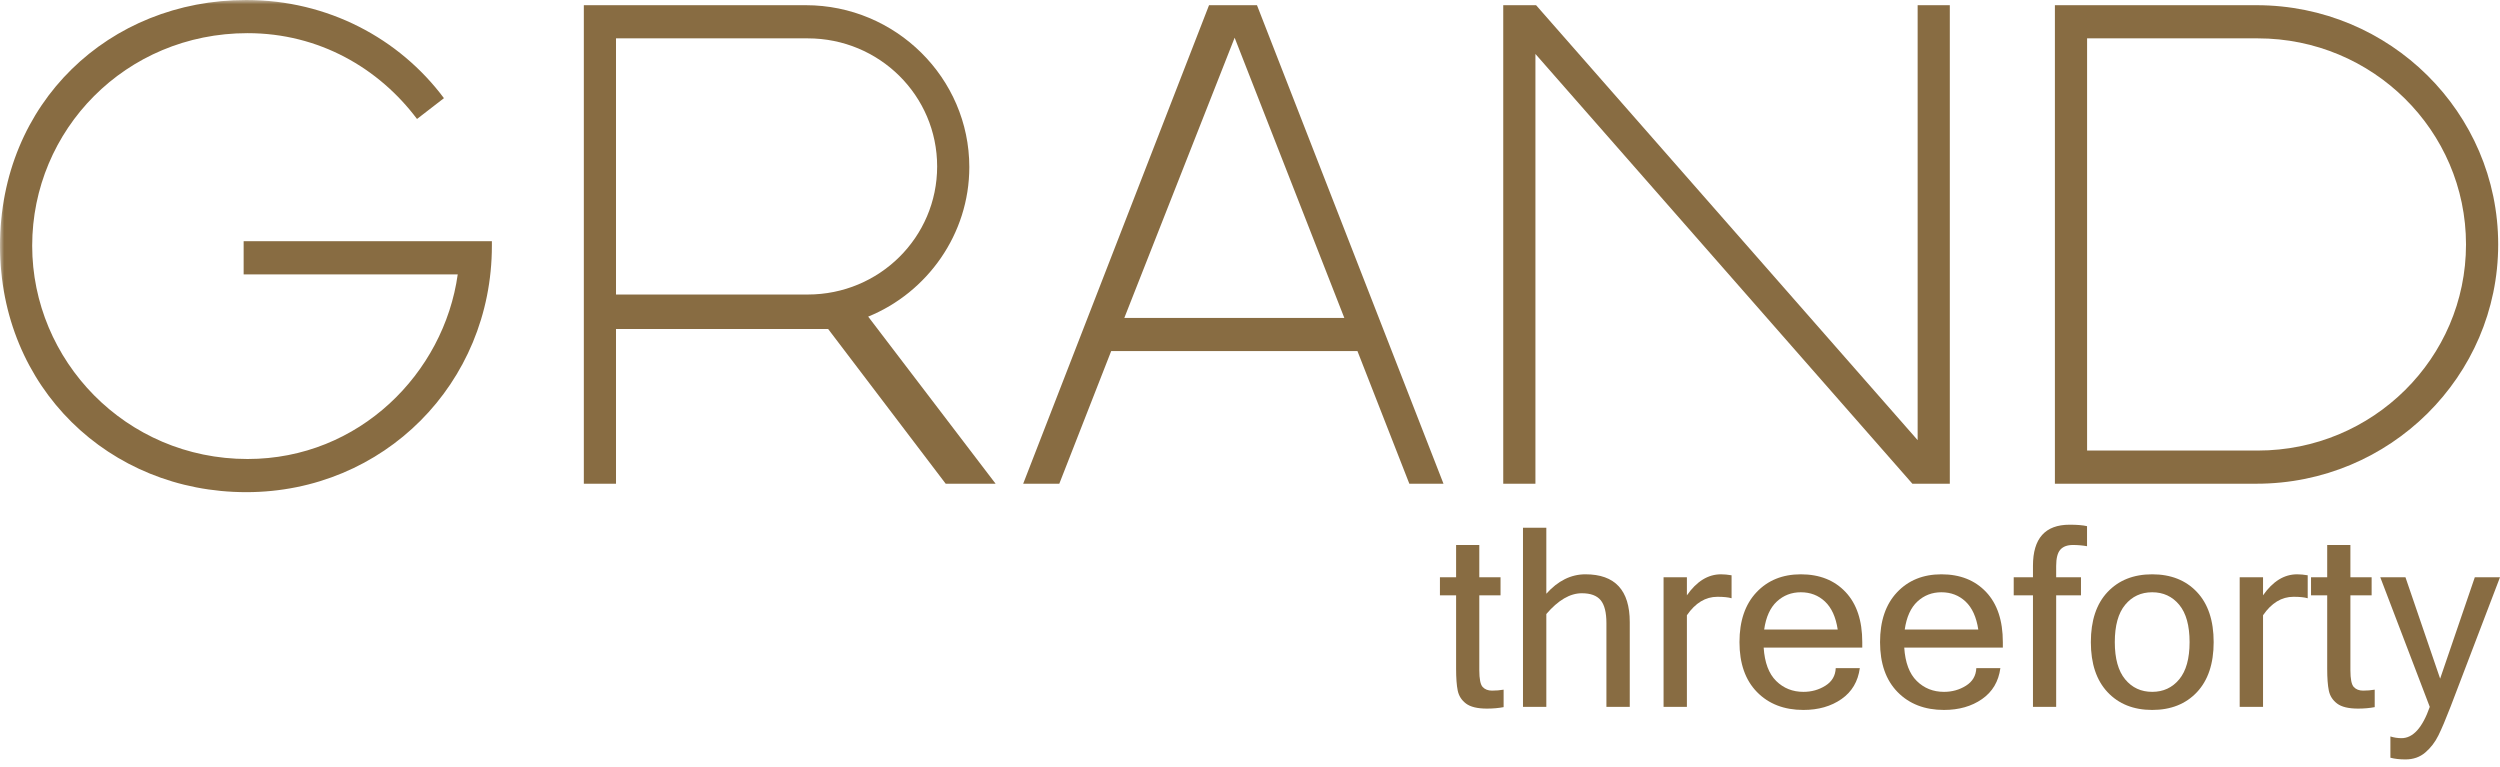
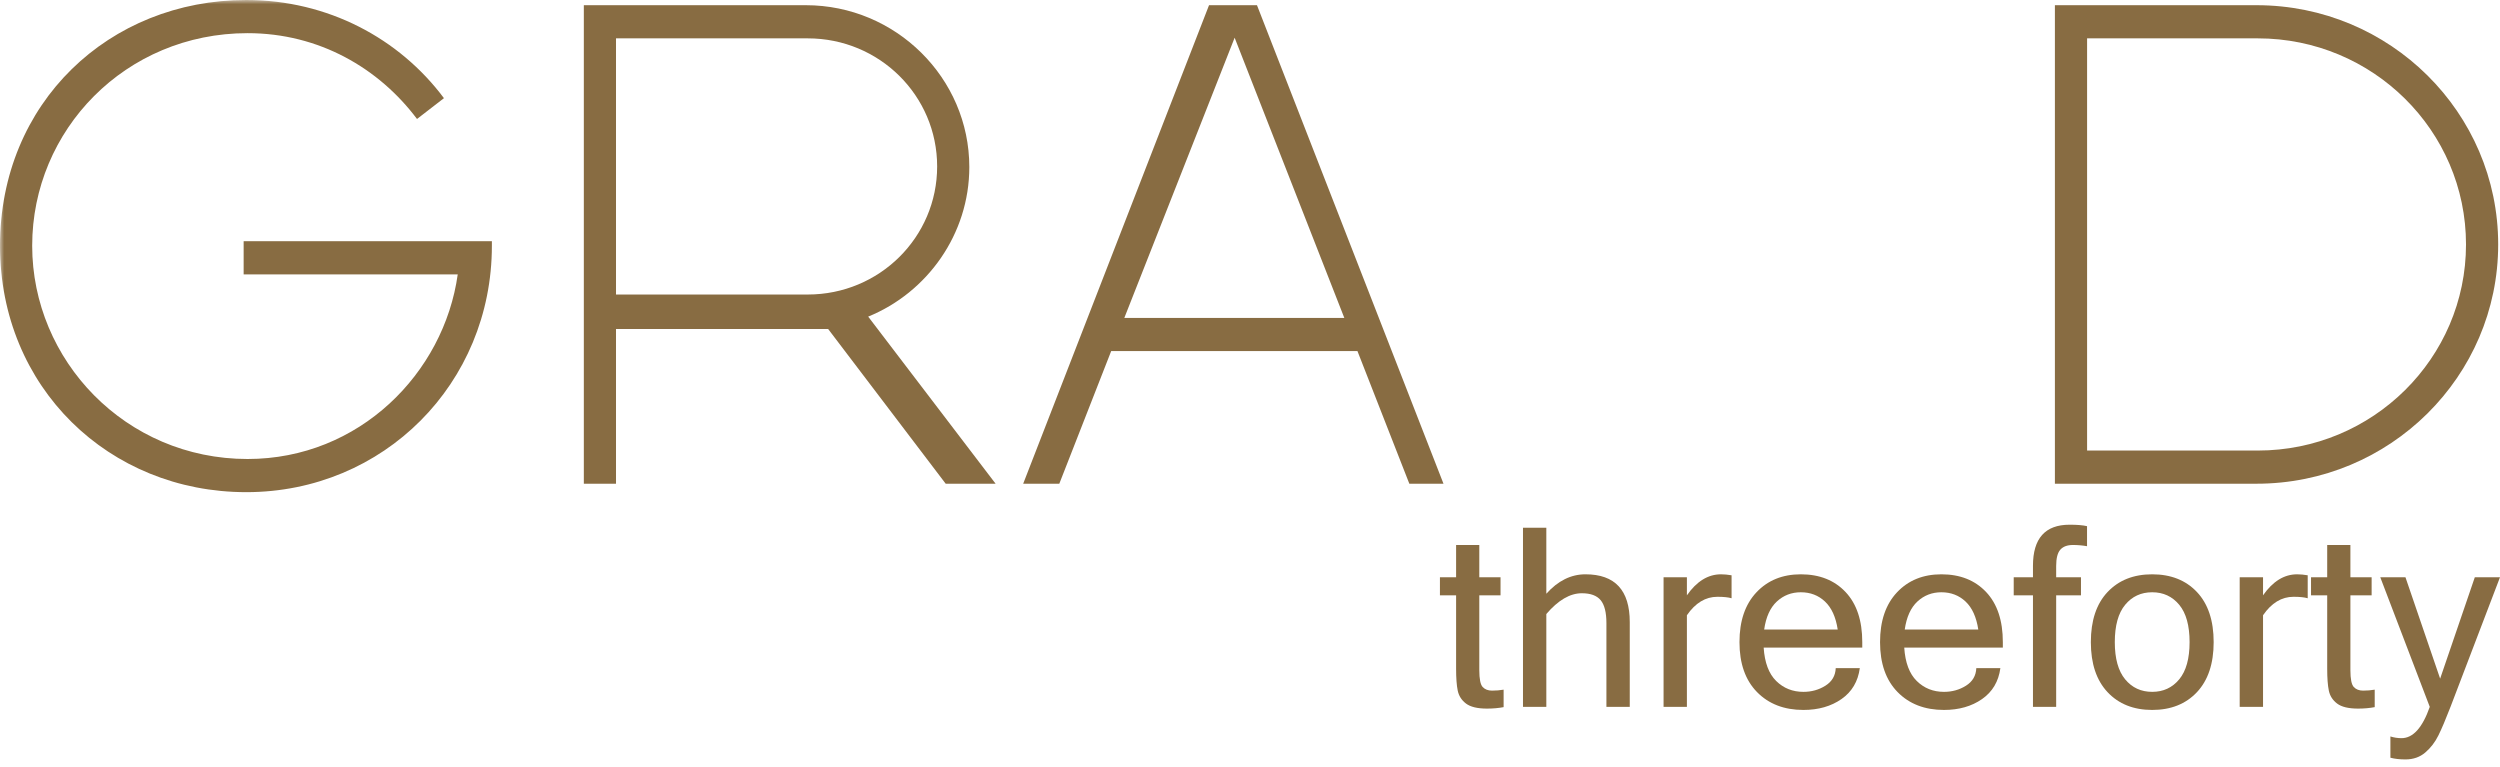
<svg xmlns="http://www.w3.org/2000/svg" width="300" height="92" viewBox="0 0 300 92" fill="none">
  <mask id="mask0_38_88" style="mask-type:luminance" maskUnits="userSpaceOnUse" x="0" y="0" width="300" height="92">
    <path d="M300 0H0V91.131H300V0Z" fill="white" />
  </mask>
  <g mask="url(#mask0_38_88)">
    <path d="M29.552 59.059C13.082 59.059 -0 46.499 -0 29.491C-0 12.326 13.082 -0 29.552 -0C39.325 -0 47.914 4.602 53.273 11.78L50.042 14.277C45.472 8.192 38.3 3.979 29.71 3.979C15.051 3.979 3.862 15.604 3.862 29.491C3.862 43.223 15.051 55.08 29.71 55.08C43.107 55.08 53.273 44.782 54.928 32.924H29.237V28.945H59.026V29.491C59.026 46.03 46.023 59.059 29.552 59.059Z" fill="#886C42" />
    <path d="M112.458 19.972C112.458 11.468 105.522 4.603 96.932 4.603H73.921V35.343H96.932C105.522 35.343 112.458 28.477 112.458 19.972ZM73.921 58.046H70.06V0.624H96.695C107.493 0.624 116.318 9.362 116.318 20.05C116.318 28.087 111.275 35.108 104.182 37.994L119.472 58.046H113.483L99.375 39.477H73.921V58.046Z" fill="#886C42" />
  </g>
  <path d="M148.157 4.526L134.918 38.15H161.318L148.157 4.526ZM133.342 42.13L127.116 58.046H122.782L145.084 0.624H150.837L173.218 58.046H169.12L162.894 42.13H133.342Z" fill="#886C42" />
-   <path d="M184.251 6.475V58.046H180.389V0.624H184.33L230.117 52.818V0.624H233.977V58.046H229.485L184.251 6.475Z" fill="#886C42" />
  <path d="M295.921 29.334C295.921 15.681 284.73 4.603 270.939 4.603H250.451V54.066H270.939C284.73 54.066 295.921 42.989 295.921 29.334ZM246.588 58.046V0.624H270.782C286.78 0.624 299.782 13.498 299.782 29.334C299.782 45.172 286.78 58.046 270.782 58.046H246.588Z" fill="#886C42" />
  <path d="M180.434 84.856C179.822 84.973 179.155 85.032 178.435 85.032C177.288 85.032 176.45 84.828 175.916 84.423C175.383 84.017 175.054 83.497 174.925 82.861C174.796 82.226 174.732 81.361 174.732 80.265V71.44H172.792V69.269H174.732V65.399H177.516V69.269H180.064V71.44H177.516V80.413C177.516 81.479 177.651 82.155 177.924 82.443C178.194 82.732 178.569 82.875 179.043 82.875C179.526 82.875 179.991 82.837 180.434 82.759L180.434 84.856Z" fill="#886C42" />
  <path d="M185.559 71.249C186.95 69.695 188.516 68.917 190.253 68.917C193.799 68.917 195.571 70.829 195.571 74.651V84.827H192.77V74.767C192.77 73.496 192.541 72.584 192.083 72.025C191.623 71.469 190.87 71.19 189.824 71.19C188.402 71.19 186.98 72.022 185.559 73.683V84.827H182.758V63.331H185.559V71.249Z" fill="#886C42" />
  <path d="M207.789 71.791C207.394 71.673 206.827 71.615 206.086 71.615C204.664 71.615 203.445 72.352 202.428 73.83V84.827H199.628V69.269H202.428V71.439C203.602 69.758 204.965 68.917 206.515 68.917C206.91 68.917 207.334 68.957 207.789 69.035V71.791Z" fill="#886C42" />
  <path d="M220.526 75.545C220.298 74.049 219.79 72.93 219.001 72.187C218.211 71.444 217.244 71.072 216.098 71.072C214.982 71.072 214.024 71.441 213.224 72.179C212.424 72.919 211.916 74.04 211.7 75.545H220.526ZM216.408 85.193C214.098 85.193 212.241 84.477 210.84 83.045C209.438 81.612 208.737 79.616 208.737 77.055C208.737 74.514 209.415 72.523 210.773 71.08C212.13 69.639 213.905 68.917 216.098 68.917C218.34 68.917 220.128 69.626 221.466 71.043C222.804 72.461 223.472 74.465 223.472 77.055V77.714H211.64C211.757 79.513 212.259 80.847 213.142 81.717C214.026 82.587 215.115 83.023 216.408 83.023C217.385 83.023 218.267 82.777 219.053 82.282C219.837 81.789 220.25 81.088 220.288 80.178H223.177C222.96 81.781 222.226 83.018 220.977 83.888C219.729 84.758 218.205 85.193 216.408 85.193Z" fill="#886C42" />
  <path d="M237.395 75.545C237.167 74.049 236.659 72.93 235.87 72.187C235.08 71.444 234.112 71.072 232.967 71.072C231.85 71.072 230.893 71.441 230.093 72.179C229.293 72.919 228.785 74.04 228.568 75.545H237.395ZM233.277 85.193C230.967 85.193 229.11 84.477 227.709 83.045C226.306 81.612 225.606 79.616 225.606 77.055C225.606 74.514 226.284 72.523 227.641 71.08C228.999 69.639 230.774 68.917 232.967 68.917C235.208 68.917 236.996 69.626 238.334 71.043C239.673 72.461 240.341 74.465 240.341 77.055V77.714H228.509C228.626 79.513 229.127 80.847 230.011 81.717C230.895 82.587 231.984 83.023 233.277 83.023C234.254 83.023 235.136 82.777 235.921 82.282C236.706 81.789 237.118 81.088 237.157 80.178H240.045C239.829 81.781 239.094 83.018 237.846 83.888C236.598 84.758 235.073 85.193 233.277 85.193Z" fill="#886C42" />
  <path d="M246.74 71.439V84.826H243.956V71.439H241.646V69.27H243.956V67.891C243.956 64.606 245.421 62.965 248.355 62.965C249.253 62.965 249.949 63.022 250.444 63.14V65.545C249.889 65.448 249.327 65.398 248.755 65.398C248.074 65.398 247.568 65.586 247.237 65.963C246.906 66.338 246.74 66.992 246.74 67.919V69.27H249.717V71.439H246.74Z" fill="#886C42" />
  <path d="M258.263 83.022C259.595 83.022 260.676 82.522 261.507 81.52C262.336 80.518 262.75 79.029 262.75 77.056C262.75 75.071 262.336 73.577 261.507 72.575C260.676 71.573 259.595 71.072 258.263 71.072C256.929 71.072 255.848 71.573 255.019 72.575C254.19 73.577 253.776 75.071 253.776 77.056C253.776 79.029 254.19 80.518 255.019 81.52C255.848 82.522 256.929 83.022 258.263 83.022ZM258.263 68.917C260.504 68.917 262.294 69.626 263.632 71.043C264.969 72.461 265.639 74.465 265.639 77.056C265.639 79.635 264.969 81.636 263.632 83.06C262.294 84.482 260.504 85.193 258.263 85.193C256.031 85.193 254.246 84.482 252.908 83.06C251.57 81.636 250.902 79.635 250.902 77.056C250.902 74.465 251.57 72.461 252.908 71.043C254.246 69.626 256.031 68.917 258.263 68.917Z" fill="#886C42" />
  <path d="M276.925 71.791C276.53 71.673 275.962 71.615 275.222 71.615C273.8 71.615 272.579 72.352 271.564 73.83V84.827H268.763V69.269H271.564V71.439C272.738 69.758 274.1 68.917 275.651 68.917C276.046 68.917 276.47 68.957 276.925 69.035V71.791Z" fill="#886C42" />
  <path d="M284.965 84.856C284.353 84.973 283.687 85.032 282.967 85.032C281.82 85.032 280.981 84.828 280.448 84.423C279.914 84.017 279.585 83.497 279.457 82.861C279.328 82.226 279.264 81.361 279.264 80.265V71.44H277.323V69.269H279.264V65.399H282.048V69.269H284.596V71.44H282.048V80.413C282.048 81.479 282.183 82.155 282.456 82.443C282.726 82.732 283.1 82.875 283.574 82.875C284.058 82.875 284.522 82.837 284.965 82.759V84.856Z" fill="#886C42" />
  <path d="M288.18 88.58C289.563 88.58 290.693 87.328 291.572 84.826L285.632 69.269H288.654L292.817 81.438L296.978 69.269H300L294.06 84.826C293.487 86.312 293.001 87.459 292.601 88.265C292.201 89.071 291.678 89.75 291.032 90.302C290.384 90.854 289.592 91.131 288.654 91.131C287.954 91.131 287.351 91.062 286.848 90.926V88.375C287.282 88.511 287.727 88.58 288.18 88.58Z" fill="#886C42" />
</svg>